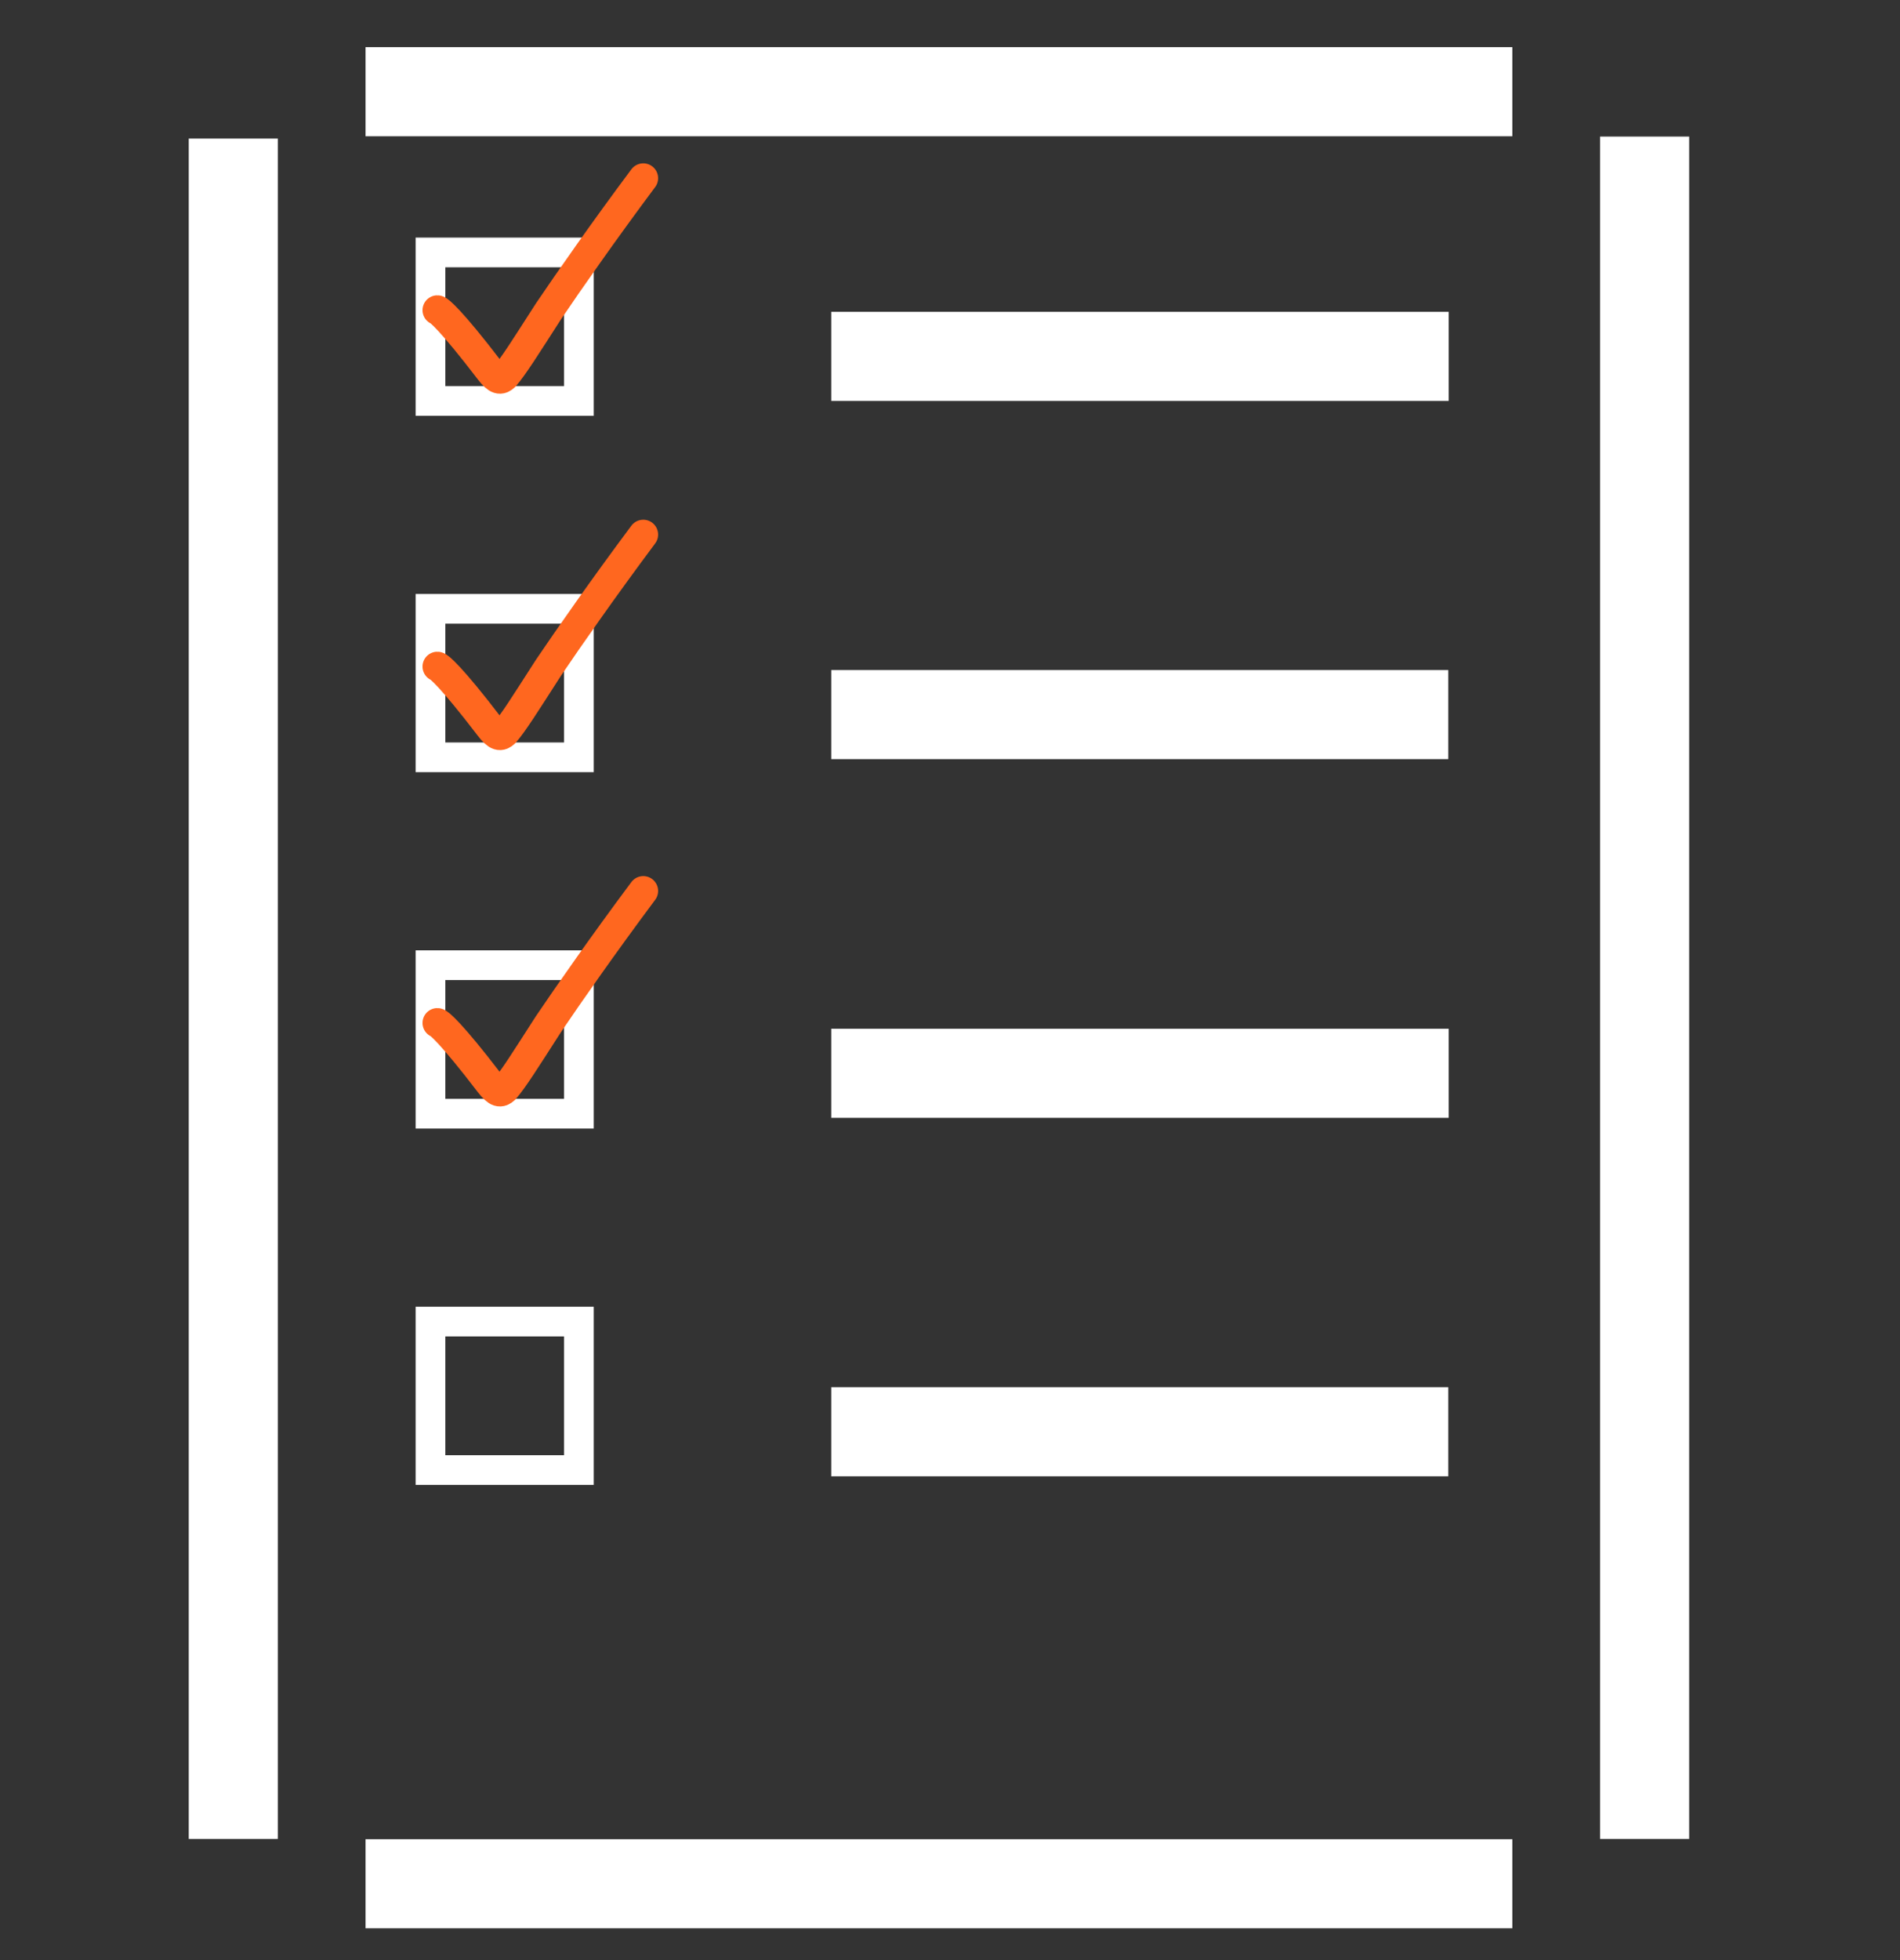
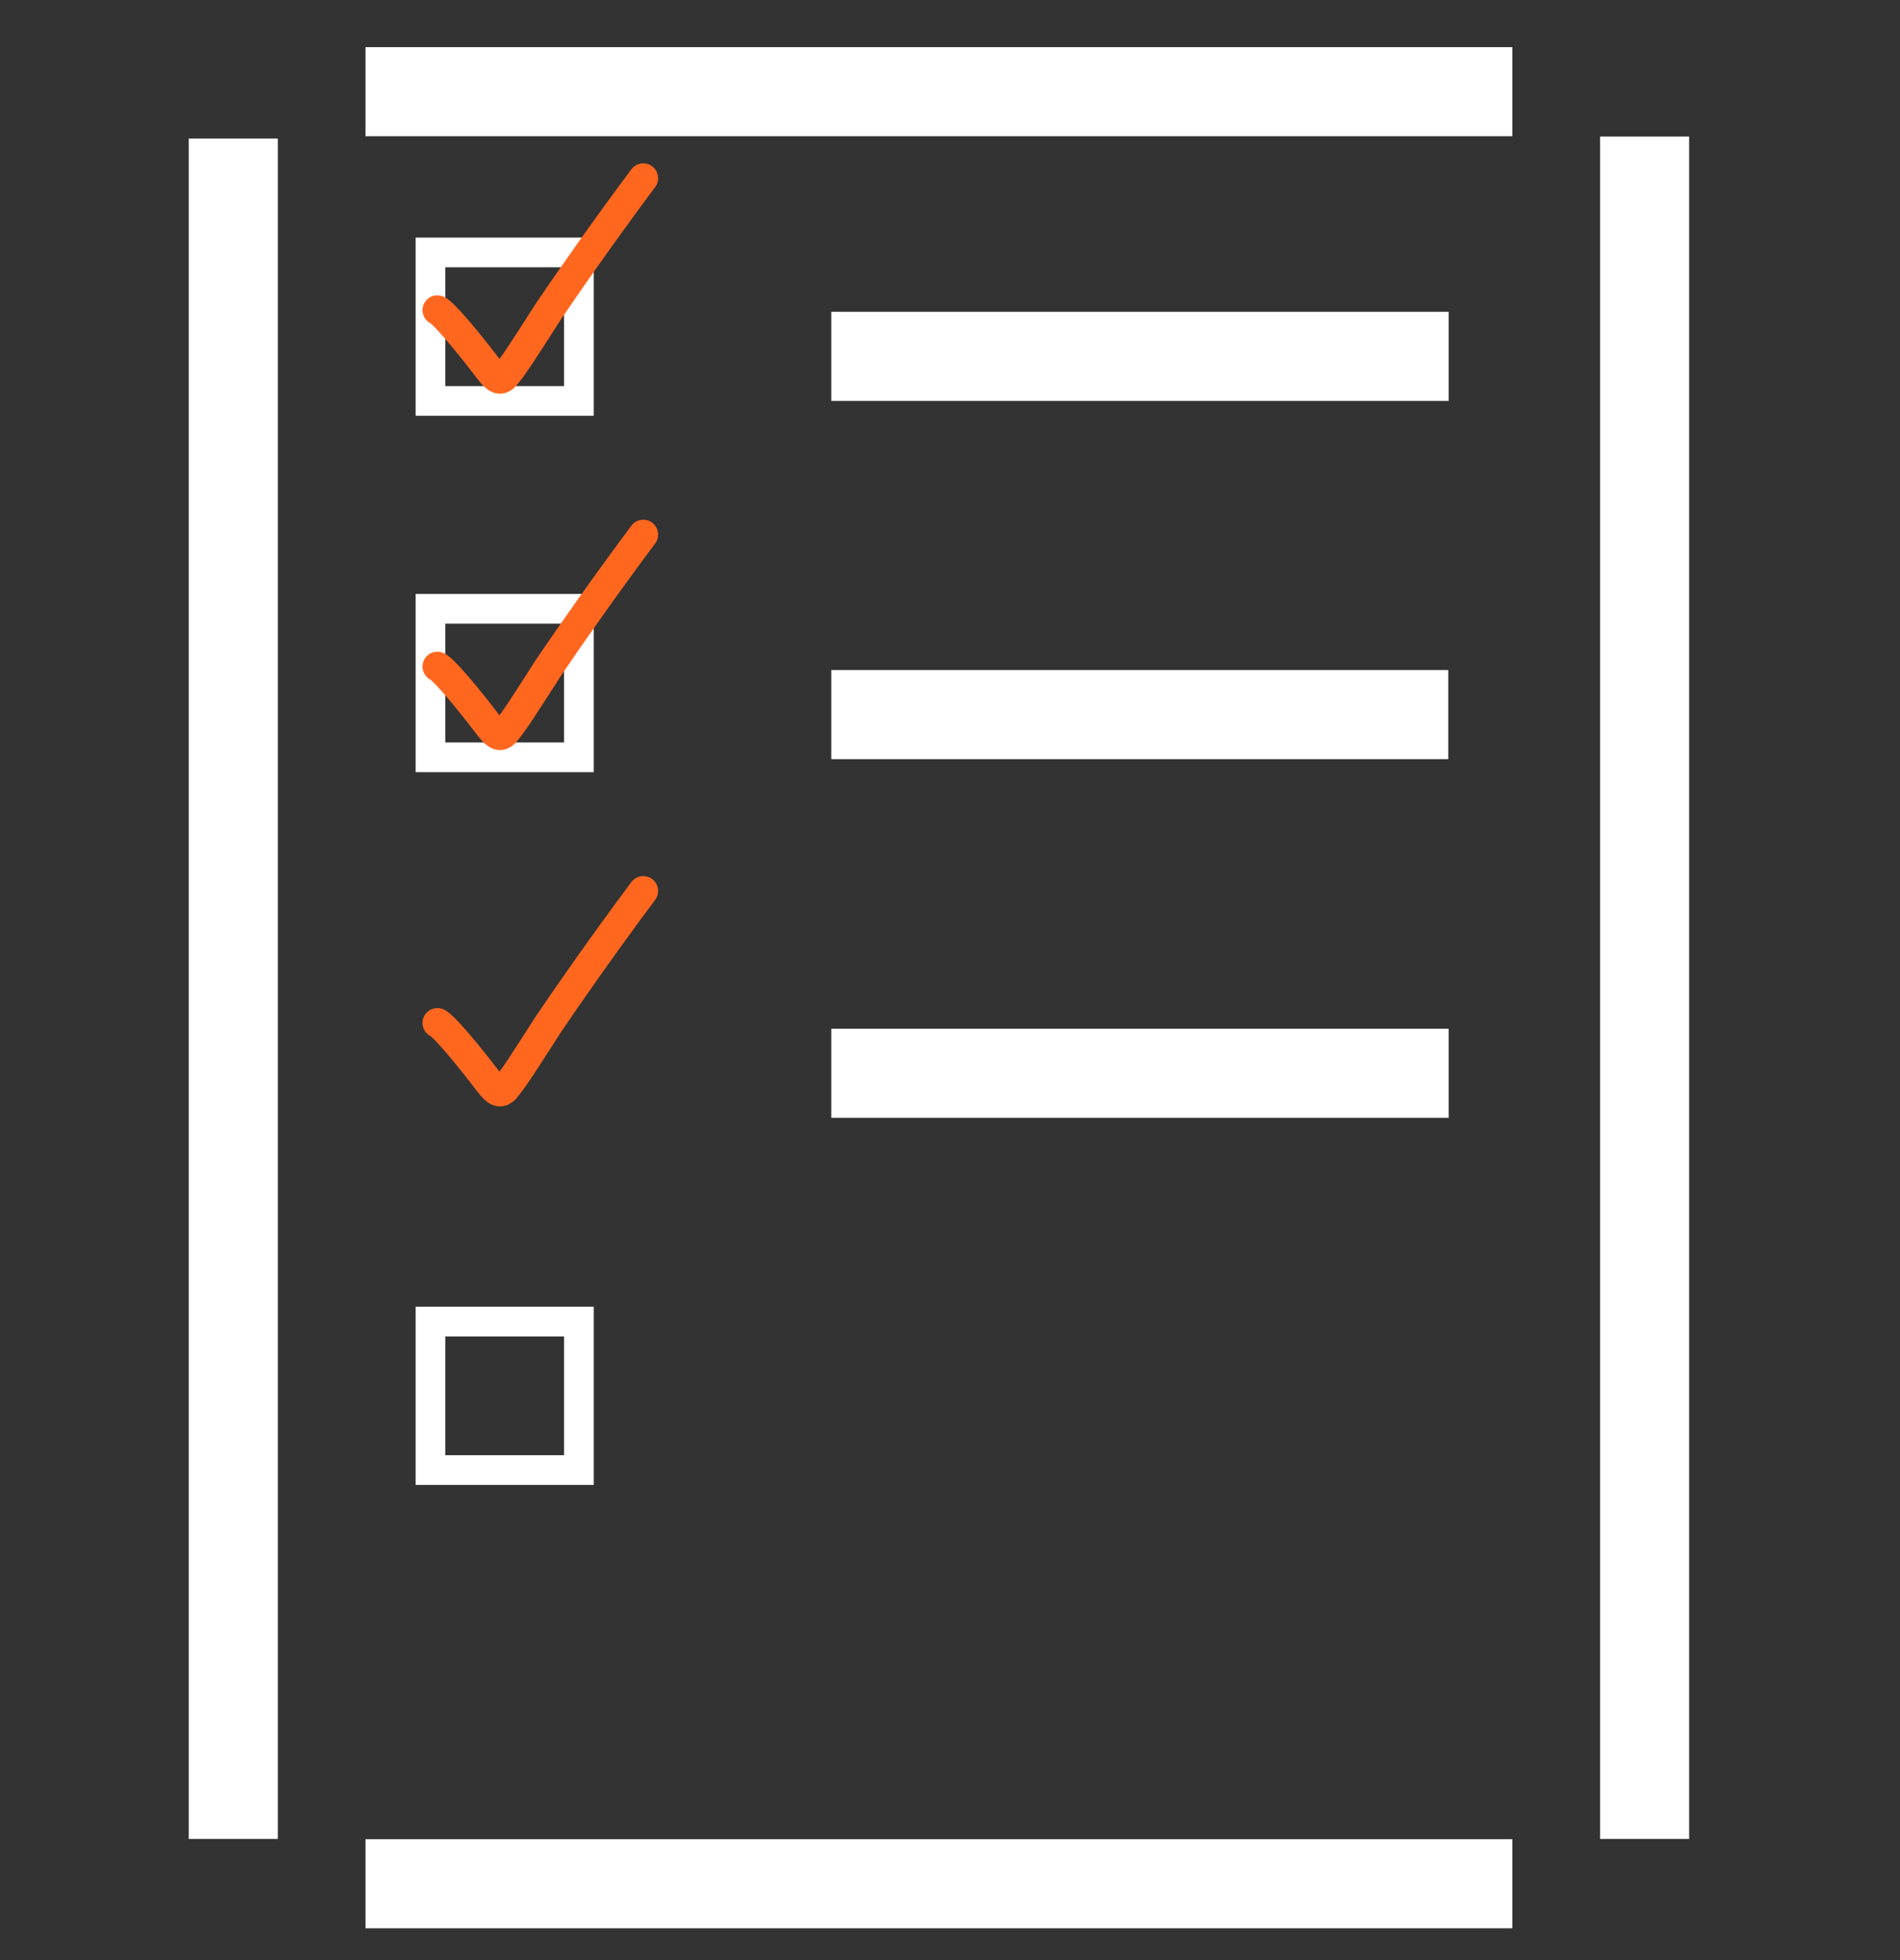
<svg xmlns="http://www.w3.org/2000/svg" width="32" height="33" viewBox="0 0 32 33" fill="none">
  <rect x="0" y="0" width="32" height="33" fill="#333333" stroke="none" />
  <g clip-path="url(#clip0_27_215)">
    <path d="M6.156 1.544H25.471" stroke="white" stroke-width="1.5" stroke-miterlimit="10" />
    <path d="M14 6H24.399" stroke="white" stroke-width="1.5" stroke-miterlimit="10" />
    <path d="M14 12.031H24.392" stroke="white" stroke-width="1.5" stroke-miterlimit="10" />
    <path d="M14 18.07H24.399" stroke="white" stroke-width="1.5" stroke-miterlimit="10" />
-     <path d="M14 24.105H24.392" stroke="white" stroke-width="1.5" stroke-miterlimit="10" />
    <path d="M3.929 2.333V30.96" stroke="white" stroke-width="1.5" stroke-miterlimit="10" />
    <path d="M27.699 2.299V30.96" stroke="white" stroke-width="1.5" stroke-miterlimit="10" />
    <path d="M25.471 31.715H6.156" stroke="white" stroke-width="1.5" stroke-miterlimit="10" />
    <rect x="7.25" y="4.25" width="2.5" height="2.5" stroke="white" stroke-width="0.5" />
    <rect x="7.25" y="10.25" width="2.5" height="2.5" stroke="white" stroke-width="0.5" />
-     <rect x="7.25" y="16.25" width="2.5" height="2.5" stroke="white" stroke-width="0.5" />
    <rect x="7.25" y="22.25" width="2.5" height="2.5" stroke="white" stroke-width="0.5" />
    <path d="M7.366 5.222C7.388 5.221 7.59 5.378 8.245 6.234C8.377 6.408 8.431 6.4 8.499 6.339C8.655 6.155 8.824 5.885 9.236 5.244C9.571 4.748 10.16 3.903 10.834 3" stroke="#FF671F" stroke-width="0.5" stroke-linecap="round" />
    <path d="M7.366 11.222C7.388 11.221 7.59 11.378 8.245 12.234C8.377 12.408 8.431 12.4 8.499 12.339C8.655 12.155 8.824 11.885 9.236 11.244C9.571 10.748 10.16 9.903 10.834 9" stroke="#FF671F" stroke-width="0.5" stroke-linecap="round" />
    <path d="M7.366 17.222C7.388 17.221 7.59 17.378 8.245 18.234C8.377 18.407 8.431 18.4 8.499 18.339C8.655 18.155 8.824 17.885 9.236 17.244C9.571 16.748 10.16 15.903 10.834 15" stroke="#FF671F" stroke-width="0.5" stroke-linecap="round" />
  </g>
  <defs>
    <clipPath id="clip0_27_215">
      <rect width="26" height="33" fill="white" transform="translate(3)" />
    </clipPath>
  </defs>
</svg>